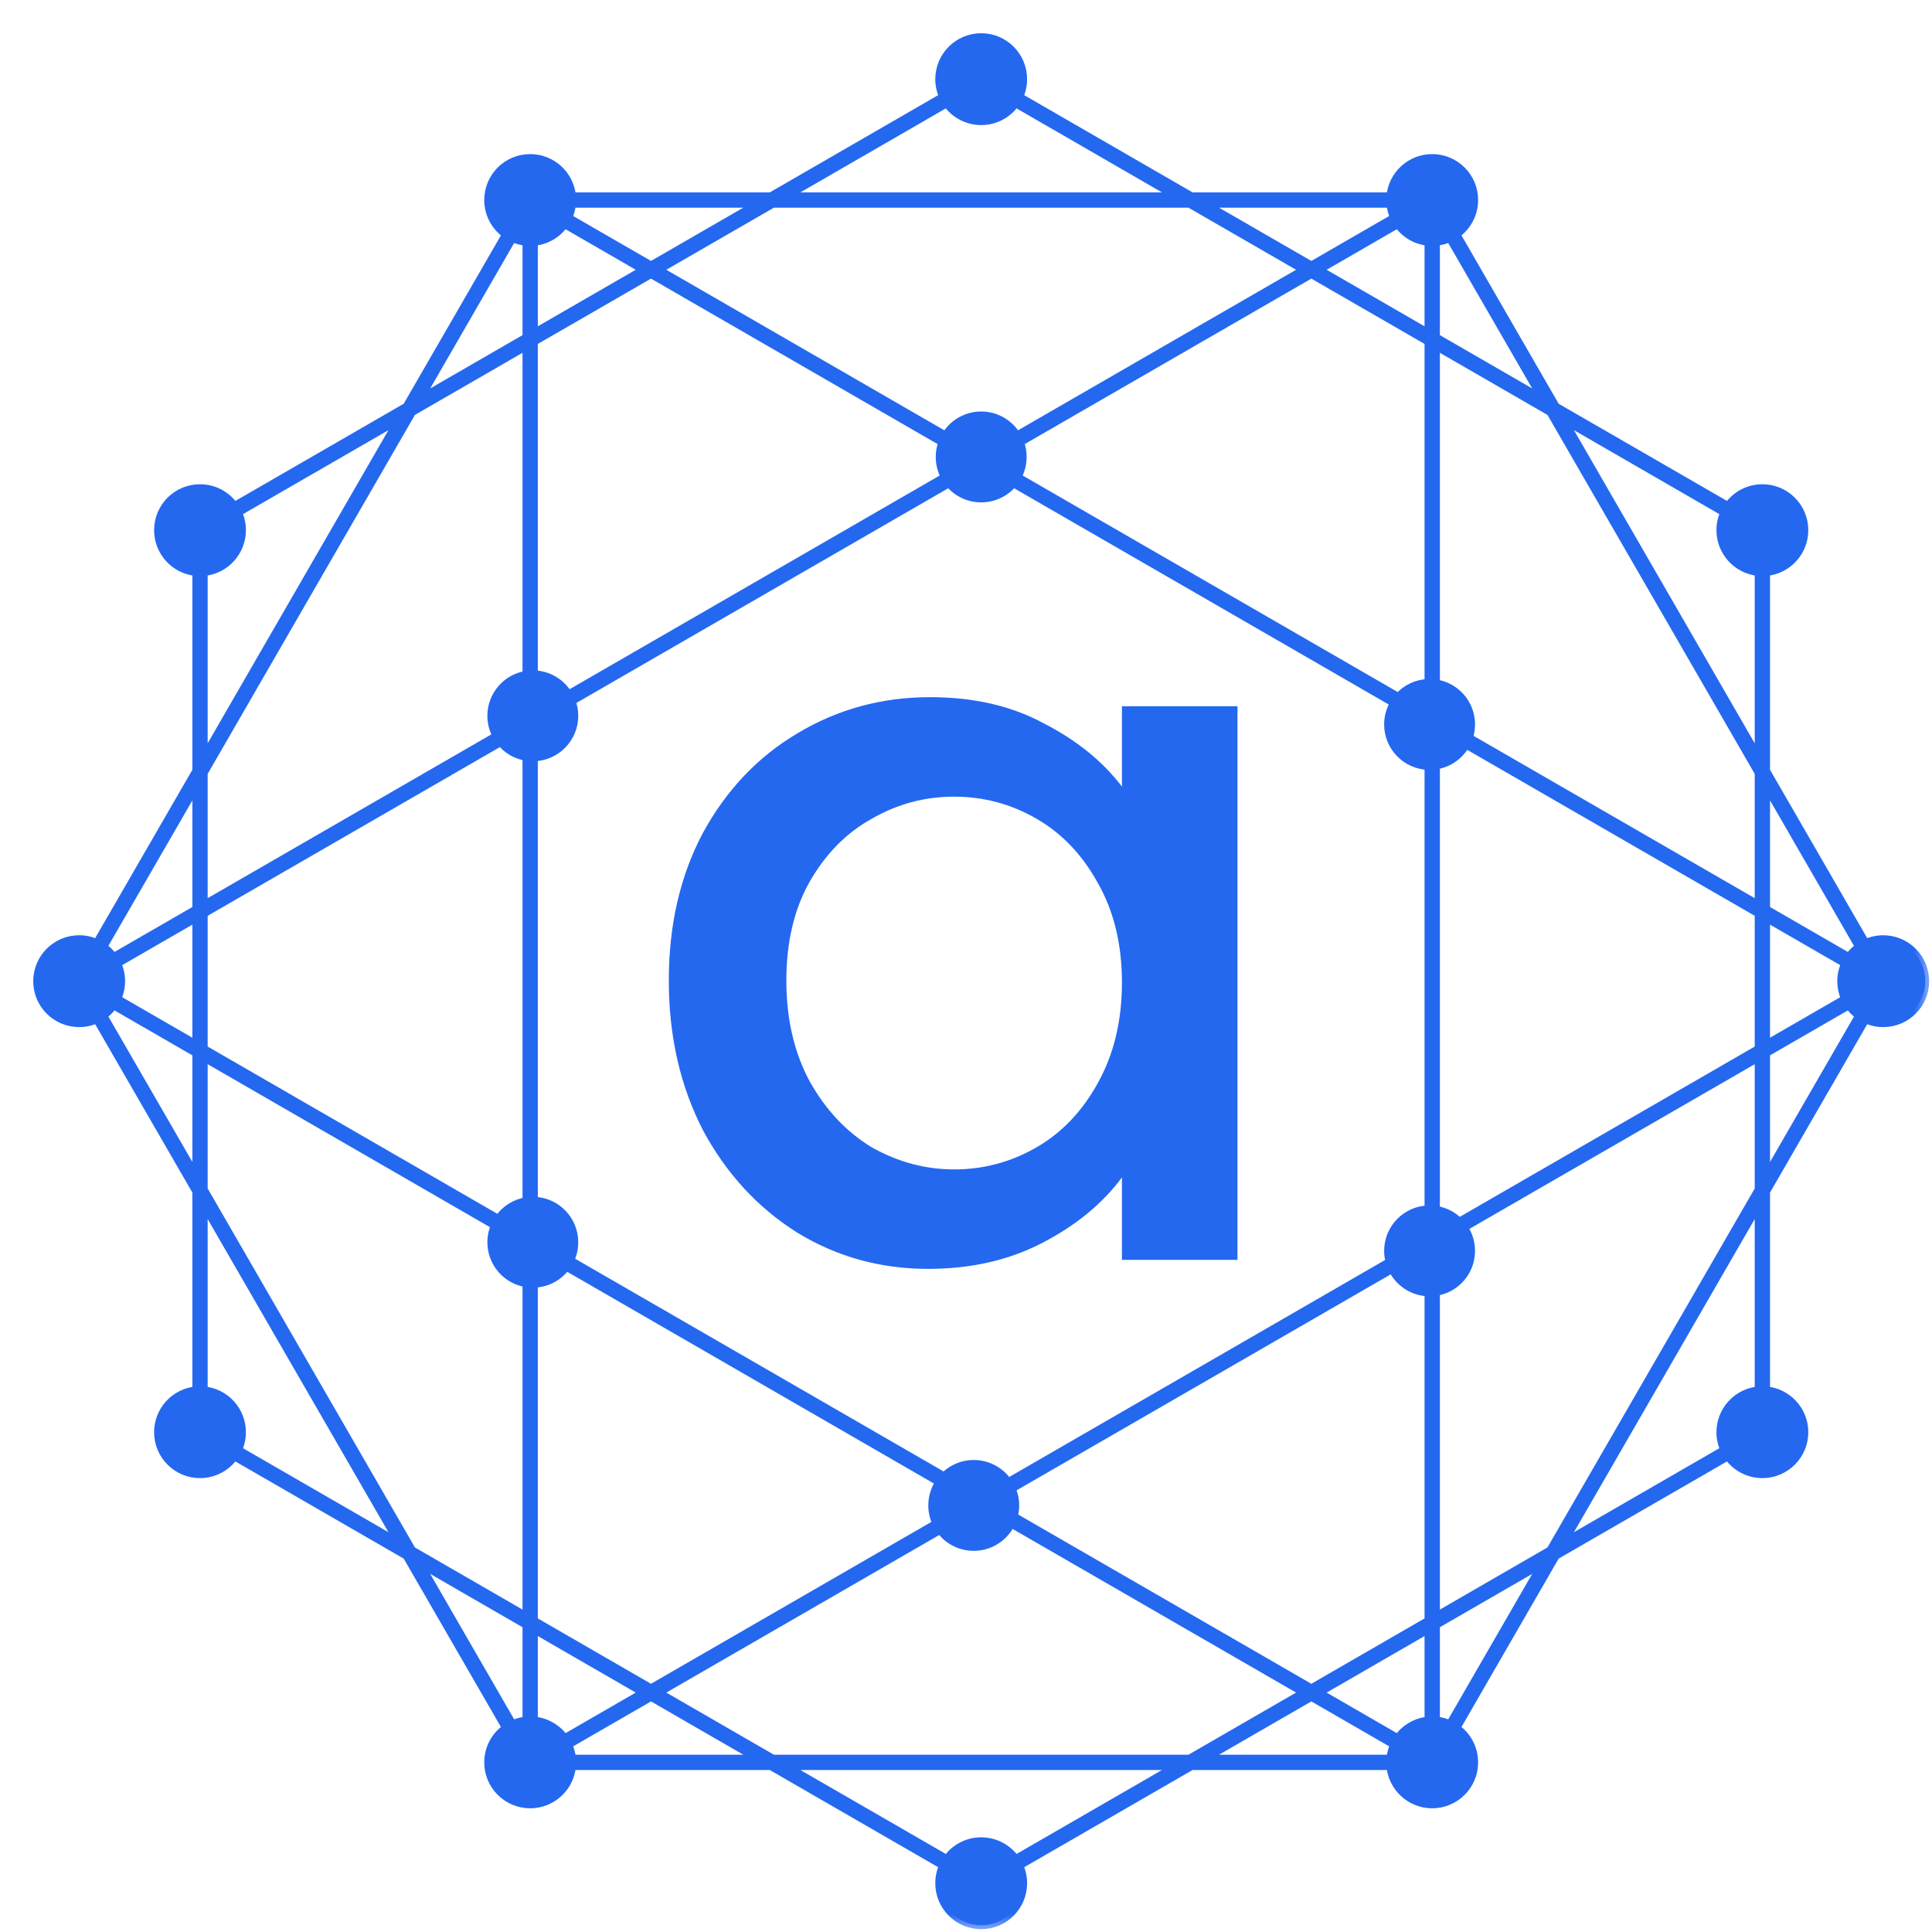
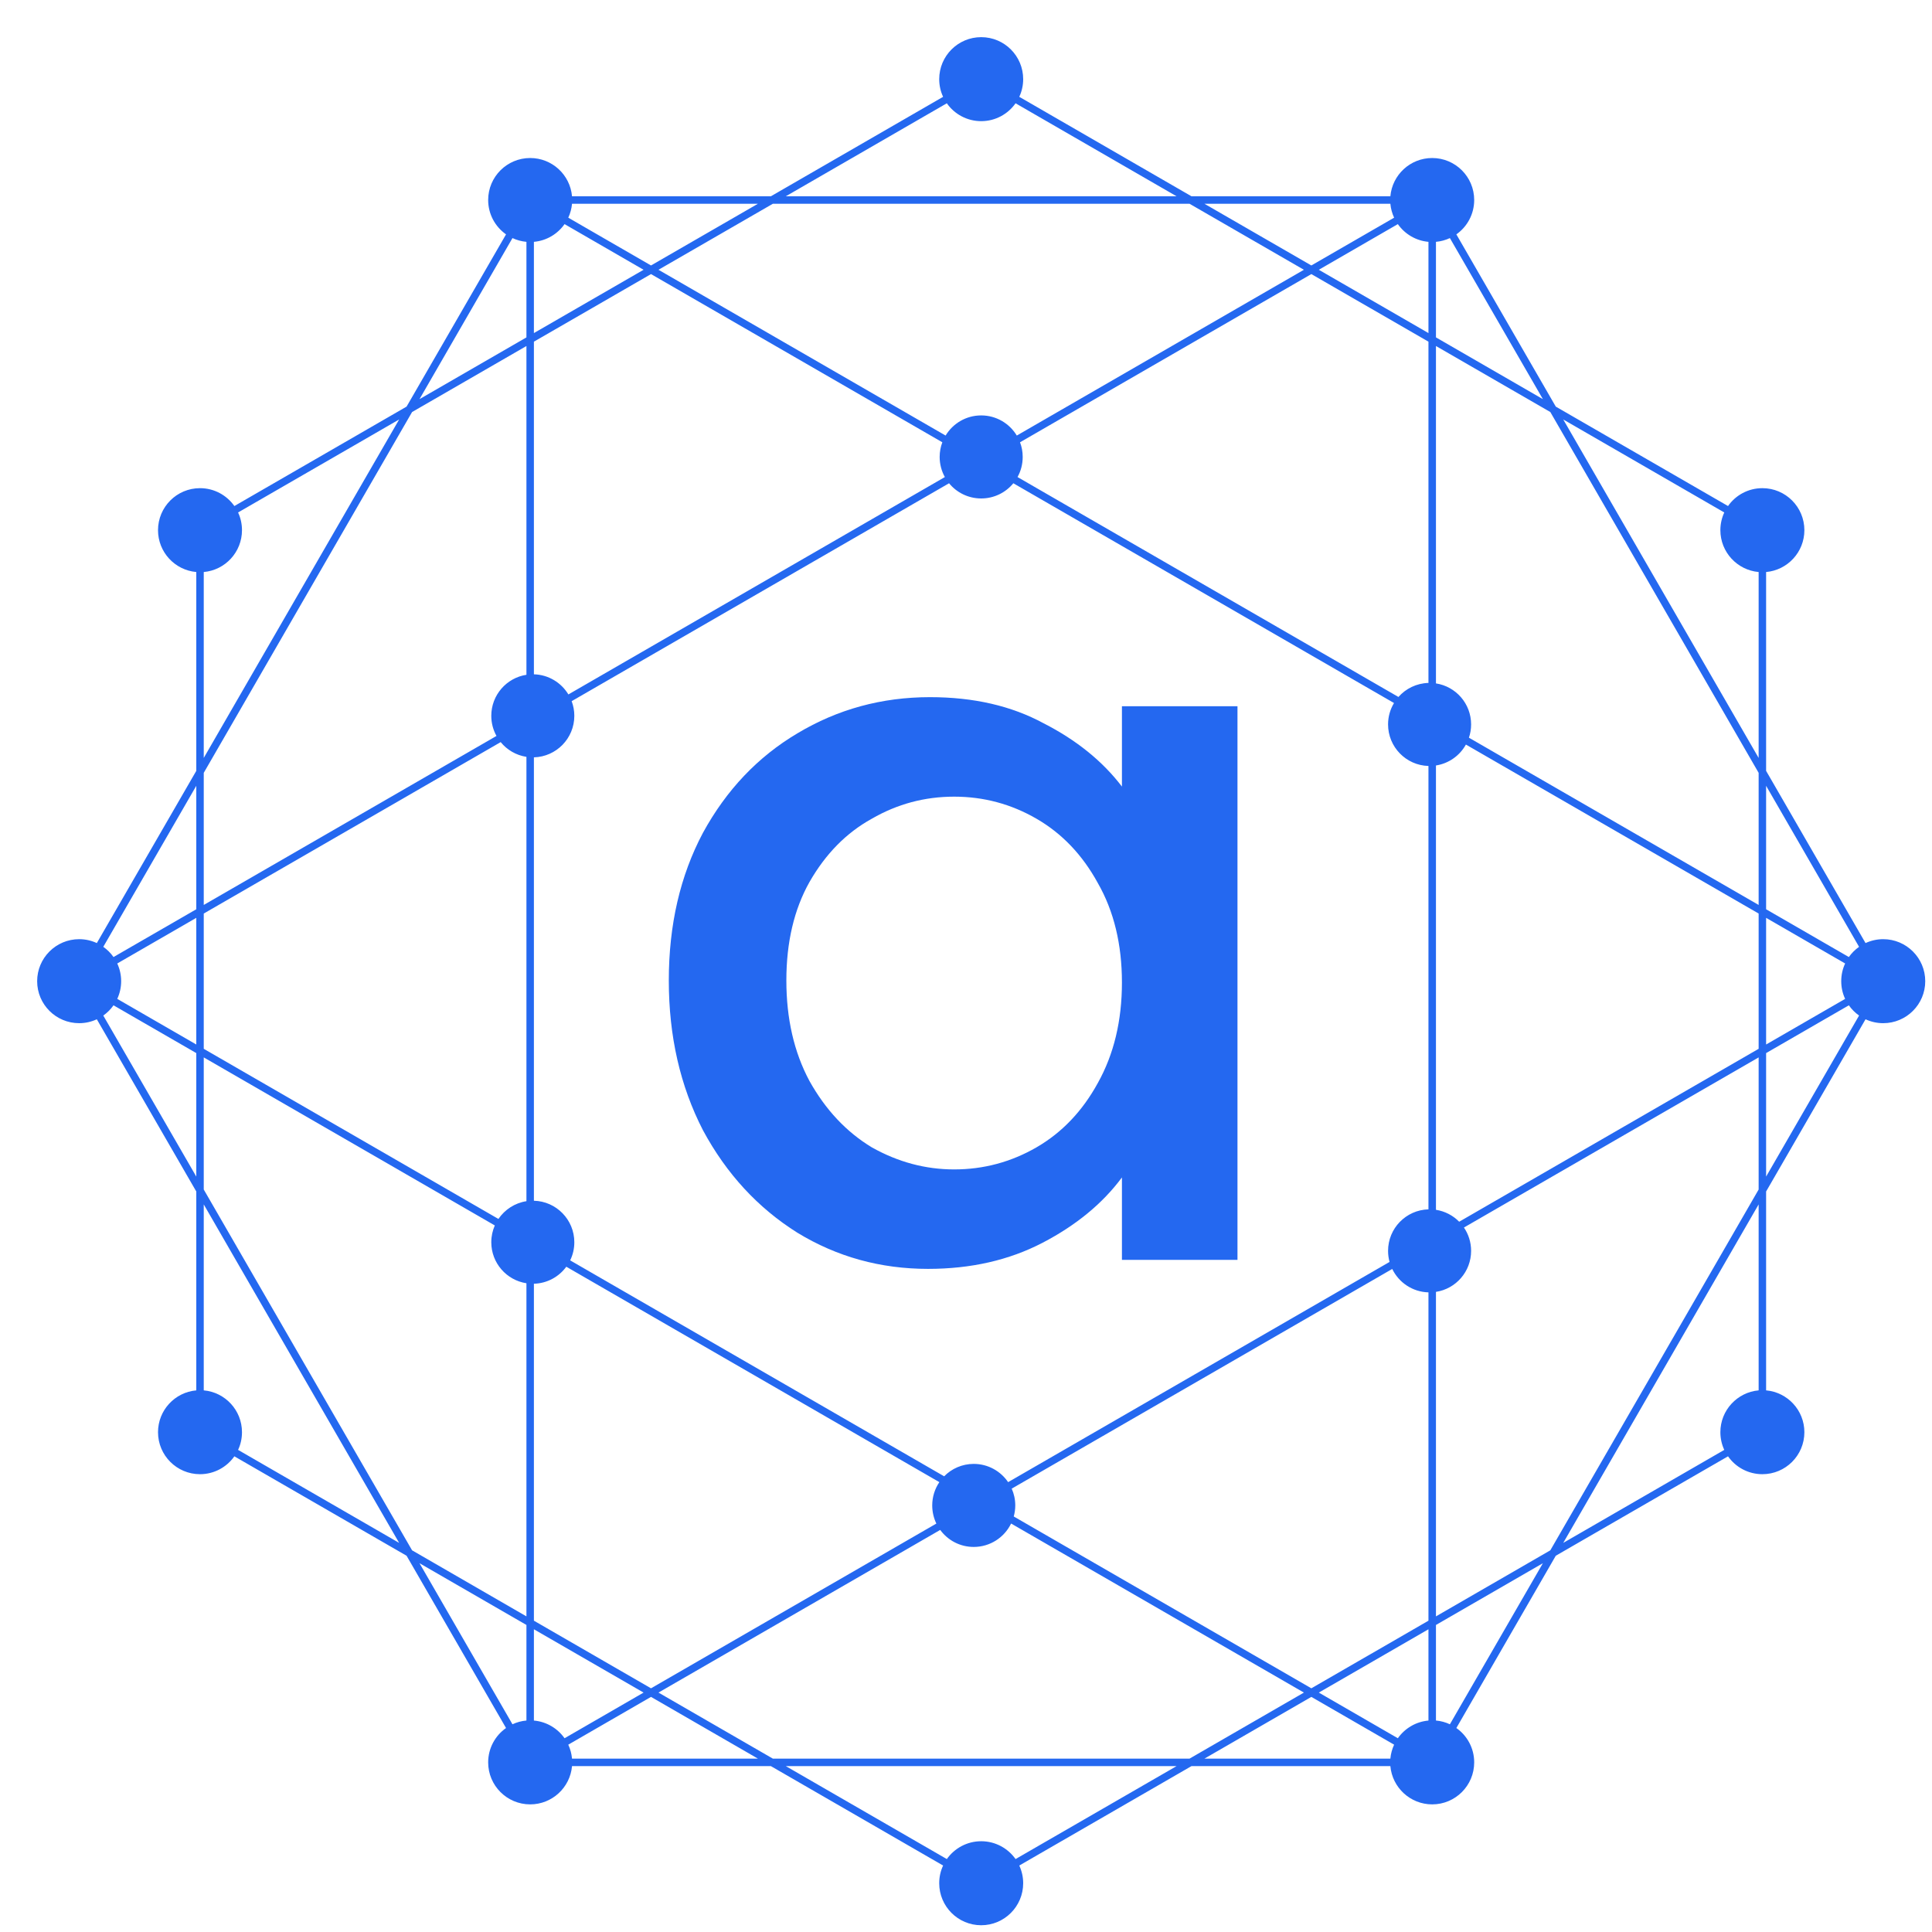
<svg xmlns="http://www.w3.org/2000/svg" width="52" height="52" viewBox="0 0 52 52" fill="none">
  <mask id="path-1-outside-1_512_181" maskUnits="userSpaceOnUse" x="0" y="0" width="52" height="52" fill="black">
-     <rect fill="white" width="52" height="52" />
-     <path fill-rule="evenodd" clip-rule="evenodd" d="M21.15 5.283L25.484 2.78C25.688 3.071 26.027 3.261 26.409 3.261C26.791 3.261 27.129 3.071 27.334 2.78L31.668 5.283H21.15ZM5.484 20.4V15.396C6.061 15.345 6.513 14.86 6.513 14.27C6.513 14.1 6.476 13.938 6.408 13.793L10.743 11.29L6.27 19.037L5.484 20.4ZM35.295 7.145L37.523 5.859C37.469 5.743 37.434 5.617 37.422 5.484H32.417L35.295 7.145ZM3.055 25.759C2.98 25.652 2.887 25.559 2.78 25.484L5.283 21.15V24.473L3.055 25.759ZM47.535 24.473L49.762 25.759C49.837 25.652 49.931 25.559 50.037 25.484L47.535 21.15V24.473ZM15.295 5.859L17.522 7.145L20.4 5.484H15.396C15.384 5.617 15.349 5.743 15.295 5.859ZM42.075 11.29L46.547 19.037L47.334 20.4V15.396C46.757 15.345 46.304 14.86 46.304 14.27C46.304 14.1 46.342 13.938 46.409 13.793L42.075 11.29ZM5.283 28.344V31.668L2.78 27.334C2.887 27.258 2.98 27.165 3.055 27.058L5.283 28.344ZM37.523 46.958C37.469 47.074 37.434 47.2 37.422 47.334H32.417L35.295 45.672L37.523 46.958ZM10.743 41.527L6.27 33.78L5.484 32.417V37.422C6.061 37.473 6.513 37.958 6.513 38.548C6.513 38.718 6.476 38.88 6.408 39.024L10.743 41.527ZM31.668 47.535L27.334 50.037C27.129 49.747 26.791 49.557 26.409 49.557C26.027 49.557 25.689 49.747 25.484 50.037L21.15 47.535H31.668ZM3.156 26.885C3.223 26.74 3.261 26.579 3.261 26.409C3.261 26.239 3.223 26.077 3.156 25.932L5.283 24.704V28.113L3.156 26.885ZM47.334 32.417V37.422C46.757 37.473 46.304 37.958 46.304 38.548C46.304 38.718 46.342 38.88 46.409 39.024L42.075 41.527L46.547 33.78L47.334 32.417ZM50.211 27.434C50.356 27.501 50.517 27.539 50.687 27.539C51.311 27.539 51.818 27.033 51.818 26.409C51.818 25.785 51.311 25.278 50.687 25.278C50.517 25.278 50.356 25.316 50.211 25.383L47.802 21.21L47.535 20.748V15.396C48.112 15.345 48.565 14.86 48.565 14.27C48.565 13.645 48.059 13.139 47.435 13.139C47.052 13.139 46.714 13.329 46.51 13.62L41.874 10.944L39.198 6.308C39.489 6.103 39.678 5.765 39.678 5.383C39.678 4.759 39.172 4.253 38.548 4.253C37.958 4.253 37.473 4.705 37.422 5.283H32.069L27.434 2.606C27.501 2.462 27.539 2.3 27.539 2.131C27.539 1.506 27.033 1 26.409 1C25.785 1 25.279 1.506 25.279 2.131C25.279 2.3 25.316 2.462 25.384 2.606L20.748 5.283H15.396C15.345 4.705 14.86 4.253 14.27 4.253C13.645 4.253 13.139 4.759 13.139 5.383C13.139 5.765 13.329 6.103 13.62 6.308L10.943 10.944L6.308 13.62C6.103 13.329 5.765 13.139 5.383 13.139C4.759 13.139 4.253 13.645 4.253 14.27C4.253 14.86 4.705 15.345 5.283 15.396V20.748L5.016 21.21L2.606 25.383C2.462 25.316 2.301 25.278 2.131 25.278C1.506 25.278 1 25.785 1 26.409C1 27.033 1.506 27.539 2.131 27.539C2.301 27.539 2.462 27.501 2.606 27.434L5.016 31.607L5.283 32.069V37.422C4.705 37.473 4.253 37.958 4.253 38.548C4.253 39.172 4.759 39.678 5.383 39.678C5.765 39.678 6.103 39.488 6.308 39.197L10.943 41.873L13.62 46.51C13.329 46.714 13.139 47.052 13.139 47.435C13.139 48.059 13.645 48.565 14.27 48.565C14.86 48.565 15.345 48.112 15.396 47.535H20.748L25.384 50.211C25.316 50.356 25.279 50.517 25.279 50.687C25.279 51.311 25.785 51.818 26.409 51.818C27.033 51.818 27.539 51.311 27.539 50.687C27.539 50.517 27.501 50.356 27.434 50.211L32.069 47.535H37.422C37.473 48.112 37.958 48.565 38.548 48.565C39.172 48.565 39.678 48.059 39.678 47.435C39.678 47.052 39.489 46.714 39.198 46.51L41.874 41.873L46.51 39.197C46.714 39.488 47.052 39.678 47.435 39.678C48.059 39.678 48.565 39.172 48.565 38.548C48.565 37.958 48.112 37.473 47.535 37.422V32.069L47.802 31.607L50.211 27.434ZM47.535 28.113V24.704L49.662 25.932C49.594 26.077 49.557 26.239 49.557 26.409C49.557 26.579 49.594 26.74 49.662 26.885L47.535 28.113ZM17.522 45.672L20.4 47.334H15.396C15.384 47.2 15.349 47.074 15.295 46.958L17.522 45.672ZM25.306 41.178L17.723 45.556L20.802 47.334H32.016L35.095 45.556L27.214 41.006C27.033 41.379 26.65 41.636 26.208 41.636C25.837 41.636 25.509 41.456 25.306 41.178ZM49.762 27.058L47.535 28.344V31.668L50.037 27.334C49.931 27.258 49.837 27.165 49.762 27.058ZM14.169 9.081V6.509C14.036 6.497 13.909 6.462 13.793 6.408L11.291 10.743L14.169 9.081ZM14.169 18.162C13.633 18.244 13.223 18.708 13.223 19.266C13.223 19.463 13.274 19.648 13.363 19.808L5.484 24.357V20.801L7.348 17.572L11.091 11.09L14.169 9.313V18.162ZM14.169 32.33V20.371C13.891 20.328 13.646 20.183 13.476 19.974L5.484 24.588V28.229L13.415 32.808C13.586 32.557 13.856 32.378 14.169 32.33ZM14.169 43.505L11.091 41.727L7.348 35.245L5.484 32.016V28.46L13.318 32.983C13.257 33.121 13.223 33.274 13.223 33.435C13.223 33.994 13.633 34.457 14.169 34.539V43.505ZM14.169 46.308V43.736L11.291 42.074L13.793 46.409C13.909 46.355 14.036 46.32 14.169 46.308ZM14.37 43.852V46.309C14.711 46.339 15.008 46.52 15.195 46.785L17.322 45.556L15.846 44.704L14.37 43.852ZM14.37 34.552C14.728 34.542 15.044 34.365 15.242 34.094L25.283 39.892C25.162 40.07 25.091 40.286 25.091 40.519C25.091 40.693 25.131 40.859 25.202 41.007L17.522 45.441L15.946 44.531H15.946L14.37 43.621V34.552ZM14.37 9.196V18.149C14.764 18.16 15.107 18.374 15.298 18.691L25.431 12.84C25.342 12.68 25.291 12.495 25.291 12.299C25.291 12.16 25.317 12.026 25.363 11.904L17.522 7.377L15.946 8.287H15.946L14.37 9.196ZM14.37 6.509V8.965L15.846 8.113L17.322 7.261L15.195 6.032C15.008 6.298 14.711 6.479 14.37 6.509ZM38.447 8.965L36.972 8.113H36.972L35.496 7.261L37.623 6.032C37.81 6.298 38.107 6.479 38.447 6.509V8.965ZM38.447 18.381V9.196L36.872 8.287H36.871L35.295 7.377L27.454 11.904C27.501 12.026 27.526 12.159 27.526 12.299C27.526 12.495 27.476 12.68 27.387 12.84L37.639 18.759C37.837 18.534 38.125 18.39 38.447 18.381ZM38.447 32.55V20.616C37.844 20.6 37.36 20.105 37.36 19.498C37.36 19.287 37.418 19.09 37.52 18.922L27.274 13.007C27.069 13.257 26.757 13.416 26.409 13.416C26.06 13.416 25.749 13.257 25.544 13.007L15.386 18.872C15.432 18.994 15.458 19.127 15.458 19.266C15.458 19.874 14.973 20.368 14.37 20.384V32.318C14.973 32.333 15.458 32.828 15.458 33.435C15.458 33.61 15.418 33.776 15.346 33.923L25.412 39.735C25.614 39.529 25.896 39.401 26.208 39.401C26.593 39.401 26.932 39.596 27.134 39.892L37.4 33.965C37.374 33.87 37.36 33.77 37.36 33.667C37.36 33.06 37.844 32.566 38.447 32.55ZM38.447 43.621L36.872 44.531H36.871L35.295 45.441L27.285 40.816C27.311 40.722 27.326 40.622 27.326 40.519C27.326 40.358 27.292 40.205 27.23 40.067L37.472 34.154C37.649 34.519 38.018 34.773 38.447 34.784V43.621ZM38.447 46.309V43.852L36.972 44.704H36.972L35.496 45.556L37.623 46.785C37.81 46.52 38.107 46.339 38.447 46.309ZM38.649 43.736V46.308C38.782 46.32 38.908 46.355 39.024 46.409L41.527 42.074L38.649 43.736ZM38.649 34.771C39.185 34.689 39.595 34.226 39.595 33.667C39.595 33.434 39.524 33.218 39.402 33.039L47.334 28.46V32.016L45.47 35.245L41.727 41.727L38.649 43.505V34.771ZM38.649 20.603V32.562C38.892 32.6 39.109 32.715 39.274 32.883L47.334 28.229V24.588L39.455 20.04C39.291 20.336 38.996 20.549 38.649 20.603ZM38.649 9.313L41.727 11.09L45.47 17.572L47.334 20.801V24.357L39.536 19.855C39.575 19.743 39.595 19.623 39.595 19.498C39.595 18.939 39.185 18.476 38.649 18.394V9.313ZM38.649 6.509V9.081L41.527 10.743L39.024 6.408C38.908 6.462 38.782 6.497 38.649 6.509ZM26.409 11.181C26.002 11.181 25.646 11.398 25.451 11.723L17.723 7.261L20.802 5.484H32.016L35.095 7.261L27.367 11.723C27.171 11.398 26.815 11.181 26.409 11.181Z" />
-   </mask>
+     </mask>
  <path fill-rule="evenodd" clip-rule="evenodd" d="M21.15 5.283L25.484 2.78C25.688 3.071 26.027 3.261 26.409 3.261C26.791 3.261 27.129 3.071 27.334 2.78L31.668 5.283H21.15ZM5.484 20.4V15.396C6.061 15.345 6.513 14.86 6.513 14.27C6.513 14.1 6.476 13.938 6.408 13.793L10.743 11.29L6.27 19.037L5.484 20.4ZM35.295 7.145L37.523 5.859C37.469 5.743 37.434 5.617 37.422 5.484H32.417L35.295 7.145ZM3.055 25.759C2.98 25.652 2.887 25.559 2.78 25.484L5.283 21.15V24.473L3.055 25.759ZM47.535 24.473L49.762 25.759C49.837 25.652 49.931 25.559 50.037 25.484L47.535 21.15V24.473ZM15.295 5.859L17.522 7.145L20.4 5.484H15.396C15.384 5.617 15.349 5.743 15.295 5.859ZM42.075 11.29L46.547 19.037L47.334 20.4V15.396C46.757 15.345 46.304 14.86 46.304 14.27C46.304 14.1 46.342 13.938 46.409 13.793L42.075 11.29ZM5.283 28.344V31.668L2.78 27.334C2.887 27.258 2.98 27.165 3.055 27.058L5.283 28.344ZM37.523 46.958C37.469 47.074 37.434 47.2 37.422 47.334H32.417L35.295 45.672L37.523 46.958ZM10.743 41.527L6.27 33.78L5.484 32.417V37.422C6.061 37.473 6.513 37.958 6.513 38.548C6.513 38.718 6.476 38.88 6.408 39.024L10.743 41.527ZM31.668 47.535L27.334 50.037C27.129 49.747 26.791 49.557 26.409 49.557C26.027 49.557 25.689 49.747 25.484 50.037L21.15 47.535H31.668ZM3.156 26.885C3.223 26.74 3.261 26.579 3.261 26.409C3.261 26.239 3.223 26.077 3.156 25.932L5.283 24.704V28.113L3.156 26.885ZM47.334 32.417V37.422C46.757 37.473 46.304 37.958 46.304 38.548C46.304 38.718 46.342 38.88 46.409 39.024L42.075 41.527L46.547 33.78L47.334 32.417ZM50.211 27.434C50.356 27.501 50.517 27.539 50.687 27.539C51.311 27.539 51.818 27.033 51.818 26.409C51.818 25.785 51.311 25.278 50.687 25.278C50.517 25.278 50.356 25.316 50.211 25.383L47.802 21.21L47.535 20.748V15.396C48.112 15.345 48.565 14.86 48.565 14.27C48.565 13.645 48.059 13.139 47.435 13.139C47.052 13.139 46.714 13.329 46.51 13.62L41.874 10.944L39.198 6.308C39.489 6.103 39.678 5.765 39.678 5.383C39.678 4.759 39.172 4.253 38.548 4.253C37.958 4.253 37.473 4.705 37.422 5.283H32.069L27.434 2.606C27.501 2.462 27.539 2.3 27.539 2.131C27.539 1.506 27.033 1 26.409 1C25.785 1 25.279 1.506 25.279 2.131C25.279 2.3 25.316 2.462 25.384 2.606L20.748 5.283H15.396C15.345 4.705 14.86 4.253 14.27 4.253C13.645 4.253 13.139 4.759 13.139 5.383C13.139 5.765 13.329 6.103 13.62 6.308L10.943 10.944L6.308 13.62C6.103 13.329 5.765 13.139 5.383 13.139C4.759 13.139 4.253 13.645 4.253 14.27C4.253 14.86 4.705 15.345 5.283 15.396V20.748L5.016 21.21L2.606 25.383C2.462 25.316 2.301 25.278 2.131 25.278C1.506 25.278 1 25.785 1 26.409C1 27.033 1.506 27.539 2.131 27.539C2.301 27.539 2.462 27.501 2.606 27.434L5.016 31.607L5.283 32.069V37.422C4.705 37.473 4.253 37.958 4.253 38.548C4.253 39.172 4.759 39.678 5.383 39.678C5.765 39.678 6.103 39.488 6.308 39.197L10.943 41.873L13.62 46.51C13.329 46.714 13.139 47.052 13.139 47.435C13.139 48.059 13.645 48.565 14.27 48.565C14.86 48.565 15.345 48.112 15.396 47.535H20.748L25.384 50.211C25.316 50.356 25.279 50.517 25.279 50.687C25.279 51.311 25.785 51.818 26.409 51.818C27.033 51.818 27.539 51.311 27.539 50.687C27.539 50.517 27.501 50.356 27.434 50.211L32.069 47.535H37.422C37.473 48.112 37.958 48.565 38.548 48.565C39.172 48.565 39.678 48.059 39.678 47.435C39.678 47.052 39.489 46.714 39.198 46.51L41.874 41.873L46.51 39.197C46.714 39.488 47.052 39.678 47.435 39.678C48.059 39.678 48.565 39.172 48.565 38.548C48.565 37.958 48.112 37.473 47.535 37.422V32.069L47.802 31.607L50.211 27.434ZM47.535 28.113V24.704L49.662 25.932C49.594 26.077 49.557 26.239 49.557 26.409C49.557 26.579 49.594 26.74 49.662 26.885L47.535 28.113ZM17.522 45.672L20.4 47.334H15.396C15.384 47.2 15.349 47.074 15.295 46.958L17.522 45.672ZM25.306 41.178L17.723 45.556L20.802 47.334H32.016L35.095 45.556L27.214 41.006C27.033 41.379 26.65 41.636 26.208 41.636C25.837 41.636 25.509 41.456 25.306 41.178ZM49.762 27.058L47.535 28.344V31.668L50.037 27.334C49.931 27.258 49.837 27.165 49.762 27.058ZM14.169 9.081V6.509C14.036 6.497 13.909 6.462 13.793 6.408L11.291 10.743L14.169 9.081ZM14.169 18.162C13.633 18.244 13.223 18.708 13.223 19.266C13.223 19.463 13.274 19.648 13.363 19.808L5.484 24.357V20.801L7.348 17.572L11.091 11.09L14.169 9.313V18.162ZM14.169 32.33V20.371C13.891 20.328 13.646 20.183 13.476 19.974L5.484 24.588V28.229L13.415 32.808C13.586 32.557 13.856 32.378 14.169 32.33ZM14.169 43.505L11.091 41.727L7.348 35.245L5.484 32.016V28.46L13.318 32.983C13.257 33.121 13.223 33.274 13.223 33.435C13.223 33.994 13.633 34.457 14.169 34.539V43.505ZM14.169 46.308V43.736L11.291 42.074L13.793 46.409C13.909 46.355 14.036 46.32 14.169 46.308ZM14.37 43.852V46.309C14.711 46.339 15.008 46.52 15.195 46.785L17.322 45.556L15.846 44.704L14.37 43.852ZM14.37 34.552C14.728 34.542 15.044 34.365 15.242 34.094L25.283 39.892C25.162 40.07 25.091 40.286 25.091 40.519C25.091 40.693 25.131 40.859 25.202 41.007L17.522 45.441L15.946 44.531H15.946L14.37 43.621V34.552ZM14.37 9.196V18.149C14.764 18.16 15.107 18.374 15.298 18.691L25.431 12.84C25.342 12.68 25.291 12.495 25.291 12.299C25.291 12.16 25.317 12.026 25.363 11.904L17.522 7.377L15.946 8.287H15.946L14.37 9.196ZM14.37 6.509V8.965L15.846 8.113L17.322 7.261L15.195 6.032C15.008 6.298 14.711 6.479 14.37 6.509ZM38.447 8.965L36.972 8.113H36.972L35.496 7.261L37.623 6.032C37.81 6.298 38.107 6.479 38.447 6.509V8.965ZM38.447 18.381V9.196L36.872 8.287H36.871L35.295 7.377L27.454 11.904C27.501 12.026 27.526 12.159 27.526 12.299C27.526 12.495 27.476 12.68 27.387 12.84L37.639 18.759C37.837 18.534 38.125 18.39 38.447 18.381ZM38.447 32.55V20.616C37.844 20.6 37.36 20.105 37.36 19.498C37.36 19.287 37.418 19.09 37.52 18.922L27.274 13.007C27.069 13.257 26.757 13.416 26.409 13.416C26.06 13.416 25.749 13.257 25.544 13.007L15.386 18.872C15.432 18.994 15.458 19.127 15.458 19.266C15.458 19.874 14.973 20.368 14.37 20.384V32.318C14.973 32.333 15.458 32.828 15.458 33.435C15.458 33.61 15.418 33.776 15.346 33.923L25.412 39.735C25.614 39.529 25.896 39.401 26.208 39.401C26.593 39.401 26.932 39.596 27.134 39.892L37.4 33.965C37.374 33.87 37.36 33.77 37.36 33.667C37.36 33.06 37.844 32.566 38.447 32.55ZM38.447 43.621L36.872 44.531H36.871L35.295 45.441L27.285 40.816C27.311 40.722 27.326 40.622 27.326 40.519C27.326 40.358 27.292 40.205 27.23 40.067L37.472 34.154C37.649 34.519 38.018 34.773 38.447 34.784V43.621ZM38.447 46.309V43.852L36.972 44.704H36.972L35.496 45.556L37.623 46.785C37.81 46.52 38.107 46.339 38.447 46.309ZM38.649 43.736V46.308C38.782 46.32 38.908 46.355 39.024 46.409L41.527 42.074L38.649 43.736ZM38.649 34.771C39.185 34.689 39.595 34.226 39.595 33.667C39.595 33.434 39.524 33.218 39.402 33.039L47.334 28.46V32.016L45.47 35.245L41.727 41.727L38.649 43.505V34.771ZM38.649 20.603V32.562C38.892 32.6 39.109 32.715 39.274 32.883L47.334 28.229V24.588L39.455 20.04C39.291 20.336 38.996 20.549 38.649 20.603ZM38.649 9.313L41.727 11.09L45.47 17.572L47.334 20.801V24.357L39.536 19.855C39.575 19.743 39.595 19.623 39.595 19.498C39.595 18.939 39.185 18.476 38.649 18.394V9.313ZM38.649 6.509V9.081L41.527 10.743L39.024 6.408C38.908 6.462 38.782 6.497 38.649 6.509ZM26.409 11.181C26.002 11.181 25.646 11.398 25.451 11.723L17.723 7.261L20.802 5.484H32.016L35.095 7.261L27.367 11.723C27.171 11.398 26.815 11.181 26.409 11.181Z" fill="#2468F0" />
-   <path fill-rule="evenodd" clip-rule="evenodd" d="M21.15 5.283L25.484 2.78C25.688 3.071 26.027 3.261 26.409 3.261C26.791 3.261 27.129 3.071 27.334 2.78L31.668 5.283H21.15ZM5.484 20.4V15.396C6.061 15.345 6.513 14.86 6.513 14.27C6.513 14.1 6.476 13.938 6.408 13.793L10.743 11.29L6.27 19.037L5.484 20.4ZM35.295 7.145L37.523 5.859C37.469 5.743 37.434 5.617 37.422 5.484H32.417L35.295 7.145ZM3.055 25.759C2.98 25.652 2.887 25.559 2.78 25.484L5.283 21.15V24.473L3.055 25.759ZM47.535 24.473L49.762 25.759C49.837 25.652 49.931 25.559 50.037 25.484L47.535 21.15V24.473ZM15.295 5.859L17.522 7.145L20.4 5.484H15.396C15.384 5.617 15.349 5.743 15.295 5.859ZM42.075 11.29L46.547 19.037L47.334 20.4V15.396C46.757 15.345 46.304 14.86 46.304 14.27C46.304 14.1 46.342 13.938 46.409 13.793L42.075 11.29ZM5.283 28.344V31.668L2.78 27.334C2.887 27.258 2.98 27.165 3.055 27.058L5.283 28.344ZM37.523 46.958C37.469 47.074 37.434 47.2 37.422 47.334H32.417L35.295 45.672L37.523 46.958ZM10.743 41.527L6.27 33.78L5.484 32.417V37.422C6.061 37.473 6.513 37.958 6.513 38.548C6.513 38.718 6.476 38.88 6.408 39.024L10.743 41.527ZM31.668 47.535L27.334 50.037C27.129 49.747 26.791 49.557 26.409 49.557C26.027 49.557 25.689 49.747 25.484 50.037L21.15 47.535H31.668ZM3.156 26.885C3.223 26.74 3.261 26.579 3.261 26.409C3.261 26.239 3.223 26.077 3.156 25.932L5.283 24.704V28.113L3.156 26.885ZM47.334 32.417V37.422C46.757 37.473 46.304 37.958 46.304 38.548C46.304 38.718 46.342 38.88 46.409 39.024L42.075 41.527L46.547 33.78L47.334 32.417ZM50.211 27.434C50.356 27.501 50.517 27.539 50.687 27.539C51.311 27.539 51.818 27.033 51.818 26.409C51.818 25.785 51.311 25.278 50.687 25.278C50.517 25.278 50.356 25.316 50.211 25.383L47.802 21.21L47.535 20.748V15.396C48.112 15.345 48.565 14.86 48.565 14.27C48.565 13.645 48.059 13.139 47.435 13.139C47.052 13.139 46.714 13.329 46.51 13.62L41.874 10.944L39.198 6.308C39.489 6.103 39.678 5.765 39.678 5.383C39.678 4.759 39.172 4.253 38.548 4.253C37.958 4.253 37.473 4.705 37.422 5.283H32.069L27.434 2.606C27.501 2.462 27.539 2.3 27.539 2.131C27.539 1.506 27.033 1 26.409 1C25.785 1 25.279 1.506 25.279 2.131C25.279 2.3 25.316 2.462 25.384 2.606L20.748 5.283H15.396C15.345 4.705 14.86 4.253 14.27 4.253C13.645 4.253 13.139 4.759 13.139 5.383C13.139 5.765 13.329 6.103 13.62 6.308L10.943 10.944L6.308 13.62C6.103 13.329 5.765 13.139 5.383 13.139C4.759 13.139 4.253 13.645 4.253 14.27C4.253 14.86 4.705 15.345 5.283 15.396V20.748L5.016 21.21L2.606 25.383C2.462 25.316 2.301 25.278 2.131 25.278C1.506 25.278 1 25.785 1 26.409C1 27.033 1.506 27.539 2.131 27.539C2.301 27.539 2.462 27.501 2.606 27.434L5.016 31.607L5.283 32.069V37.422C4.705 37.473 4.253 37.958 4.253 38.548C4.253 39.172 4.759 39.678 5.383 39.678C5.765 39.678 6.103 39.488 6.308 39.197L10.943 41.873L13.62 46.51C13.329 46.714 13.139 47.052 13.139 47.435C13.139 48.059 13.645 48.565 14.27 48.565C14.86 48.565 15.345 48.112 15.396 47.535H20.748L25.384 50.211C25.316 50.356 25.279 50.517 25.279 50.687C25.279 51.311 25.785 51.818 26.409 51.818C27.033 51.818 27.539 51.311 27.539 50.687C27.539 50.517 27.501 50.356 27.434 50.211L32.069 47.535H37.422C37.473 48.112 37.958 48.565 38.548 48.565C39.172 48.565 39.678 48.059 39.678 47.435C39.678 47.052 39.489 46.714 39.198 46.51L41.874 41.873L46.51 39.197C46.714 39.488 47.052 39.678 47.435 39.678C48.059 39.678 48.565 39.172 48.565 38.548C48.565 37.958 48.112 37.473 47.535 37.422V32.069L47.802 31.607L50.211 27.434ZM47.535 28.113V24.704L49.662 25.932C49.594 26.077 49.557 26.239 49.557 26.409C49.557 26.579 49.594 26.74 49.662 26.885L47.535 28.113ZM17.522 45.672L20.4 47.334H15.396C15.384 47.2 15.349 47.074 15.295 46.958L17.522 45.672ZM25.306 41.178L17.723 45.556L20.802 47.334H32.016L35.095 45.556L27.214 41.006C27.033 41.379 26.65 41.636 26.208 41.636C25.837 41.636 25.509 41.456 25.306 41.178ZM49.762 27.058L47.535 28.344V31.668L50.037 27.334C49.931 27.258 49.837 27.165 49.762 27.058ZM14.169 9.081V6.509C14.036 6.497 13.909 6.462 13.793 6.408L11.291 10.743L14.169 9.081ZM14.169 18.162C13.633 18.244 13.223 18.708 13.223 19.266C13.223 19.463 13.274 19.648 13.363 19.808L5.484 24.357V20.801L7.348 17.572L11.091 11.09L14.169 9.313V18.162ZM14.169 32.33V20.371C13.891 20.328 13.646 20.183 13.476 19.974L5.484 24.588V28.229L13.415 32.808C13.586 32.557 13.856 32.378 14.169 32.33ZM14.169 43.505L11.091 41.727L7.348 35.245L5.484 32.016V28.46L13.318 32.983C13.257 33.121 13.223 33.274 13.223 33.435C13.223 33.994 13.633 34.457 14.169 34.539V43.505ZM14.169 46.308V43.736L11.291 42.074L13.793 46.409C13.909 46.355 14.036 46.32 14.169 46.308ZM14.37 43.852V46.309C14.711 46.339 15.008 46.52 15.195 46.785L17.322 45.556L15.846 44.704L14.37 43.852ZM14.37 34.552C14.728 34.542 15.044 34.365 15.242 34.094L25.283 39.892C25.162 40.07 25.091 40.286 25.091 40.519C25.091 40.693 25.131 40.859 25.202 41.007L17.522 45.441L15.946 44.531H15.946L14.37 43.621V34.552ZM14.37 9.196V18.149C14.764 18.16 15.107 18.374 15.298 18.691L25.431 12.84C25.342 12.68 25.291 12.495 25.291 12.299C25.291 12.16 25.317 12.026 25.363 11.904L17.522 7.377L15.946 8.287H15.946L14.37 9.196ZM14.37 6.509V8.965L15.846 8.113L17.322 7.261L15.195 6.032C15.008 6.298 14.711 6.479 14.37 6.509ZM38.447 8.965L36.972 8.113H36.972L35.496 7.261L37.623 6.032C37.81 6.298 38.107 6.479 38.447 6.509V8.965ZM38.447 18.381V9.196L36.872 8.287H36.871L35.295 7.377L27.454 11.904C27.501 12.026 27.526 12.159 27.526 12.299C27.526 12.495 27.476 12.68 27.387 12.84L37.639 18.759C37.837 18.534 38.125 18.39 38.447 18.381ZM38.447 32.55V20.616C37.844 20.6 37.36 20.105 37.36 19.498C37.36 19.287 37.418 19.09 37.52 18.922L27.274 13.007C27.069 13.257 26.757 13.416 26.409 13.416C26.06 13.416 25.749 13.257 25.544 13.007L15.386 18.872C15.432 18.994 15.458 19.127 15.458 19.266C15.458 19.874 14.973 20.368 14.37 20.384V32.318C14.973 32.333 15.458 32.828 15.458 33.435C15.458 33.61 15.418 33.776 15.346 33.923L25.412 39.735C25.614 39.529 25.896 39.401 26.208 39.401C26.593 39.401 26.932 39.596 27.134 39.892L37.4 33.965C37.374 33.87 37.36 33.77 37.36 33.667C37.36 33.06 37.844 32.566 38.447 32.55ZM38.447 43.621L36.872 44.531H36.871L35.295 45.441L27.285 40.816C27.311 40.722 27.326 40.622 27.326 40.519C27.326 40.358 27.292 40.205 27.23 40.067L37.472 34.154C37.649 34.519 38.018 34.773 38.447 34.784V43.621ZM38.447 46.309V43.852L36.972 44.704H36.972L35.496 45.556L37.623 46.785C37.81 46.52 38.107 46.339 38.447 46.309ZM38.649 43.736V46.308C38.782 46.32 38.908 46.355 39.024 46.409L41.527 42.074L38.649 43.736ZM38.649 34.771C39.185 34.689 39.595 34.226 39.595 33.667C39.595 33.434 39.524 33.218 39.402 33.039L47.334 28.46V32.016L45.47 35.245L41.727 41.727L38.649 43.505V34.771ZM38.649 20.603V32.562C38.892 32.6 39.109 32.715 39.274 32.883L47.334 28.229V24.588L39.455 20.04C39.291 20.336 38.996 20.549 38.649 20.603ZM38.649 9.313L41.727 11.09L45.47 17.572L47.334 20.801V24.357L39.536 19.855C39.575 19.743 39.595 19.623 39.595 19.498C39.595 18.939 39.185 18.476 38.649 18.394V9.313ZM38.649 6.509V9.081L41.527 10.743L39.024 6.408C38.908 6.462 38.782 6.497 38.649 6.509ZM26.409 11.181C26.002 11.181 25.646 11.398 25.451 11.723L17.723 7.261L20.802 5.484H32.016L35.095 7.261L27.367 11.723C27.171 11.398 26.815 11.181 26.409 11.181Z" stroke="#2468F0" stroke-width="0.211" mask="url(#path-1-outside-1_512_181)" />
  <path d="M18.001 26.39C18.001 24.894 18.307 23.569 18.92 22.415C19.551 21.261 20.398 20.369 21.462 19.738C22.544 19.089 23.734 18.764 25.032 18.764C26.204 18.764 27.223 18.998 28.088 19.467C28.971 19.918 29.675 20.486 30.197 21.171V19.008H33.307V33.909H30.197V31.691C29.675 32.394 28.962 32.98 28.061 33.449C27.16 33.918 26.132 34.152 24.978 34.152C23.698 34.152 22.526 33.828 21.462 33.179C20.398 32.511 19.551 31.592 18.92 30.42C18.307 29.23 18.001 27.887 18.001 26.39ZM30.197 26.445C30.197 25.417 29.981 24.524 29.548 23.767C29.134 23.01 28.584 22.433 27.899 22.037C27.214 21.64 26.474 21.442 25.681 21.442C24.888 21.442 24.149 21.64 23.463 22.037C22.778 22.415 22.22 22.983 21.787 23.74C21.372 24.479 21.165 25.363 21.165 26.39C21.165 27.418 21.372 28.32 21.787 29.095C22.22 29.87 22.778 30.465 23.463 30.88C24.167 31.276 24.906 31.475 25.681 31.475C26.474 31.475 27.214 31.276 27.899 30.88C28.584 30.483 29.134 29.906 29.548 29.149C29.981 28.374 30.197 27.472 30.197 26.445Z" fill="#2468F0" />
</svg>